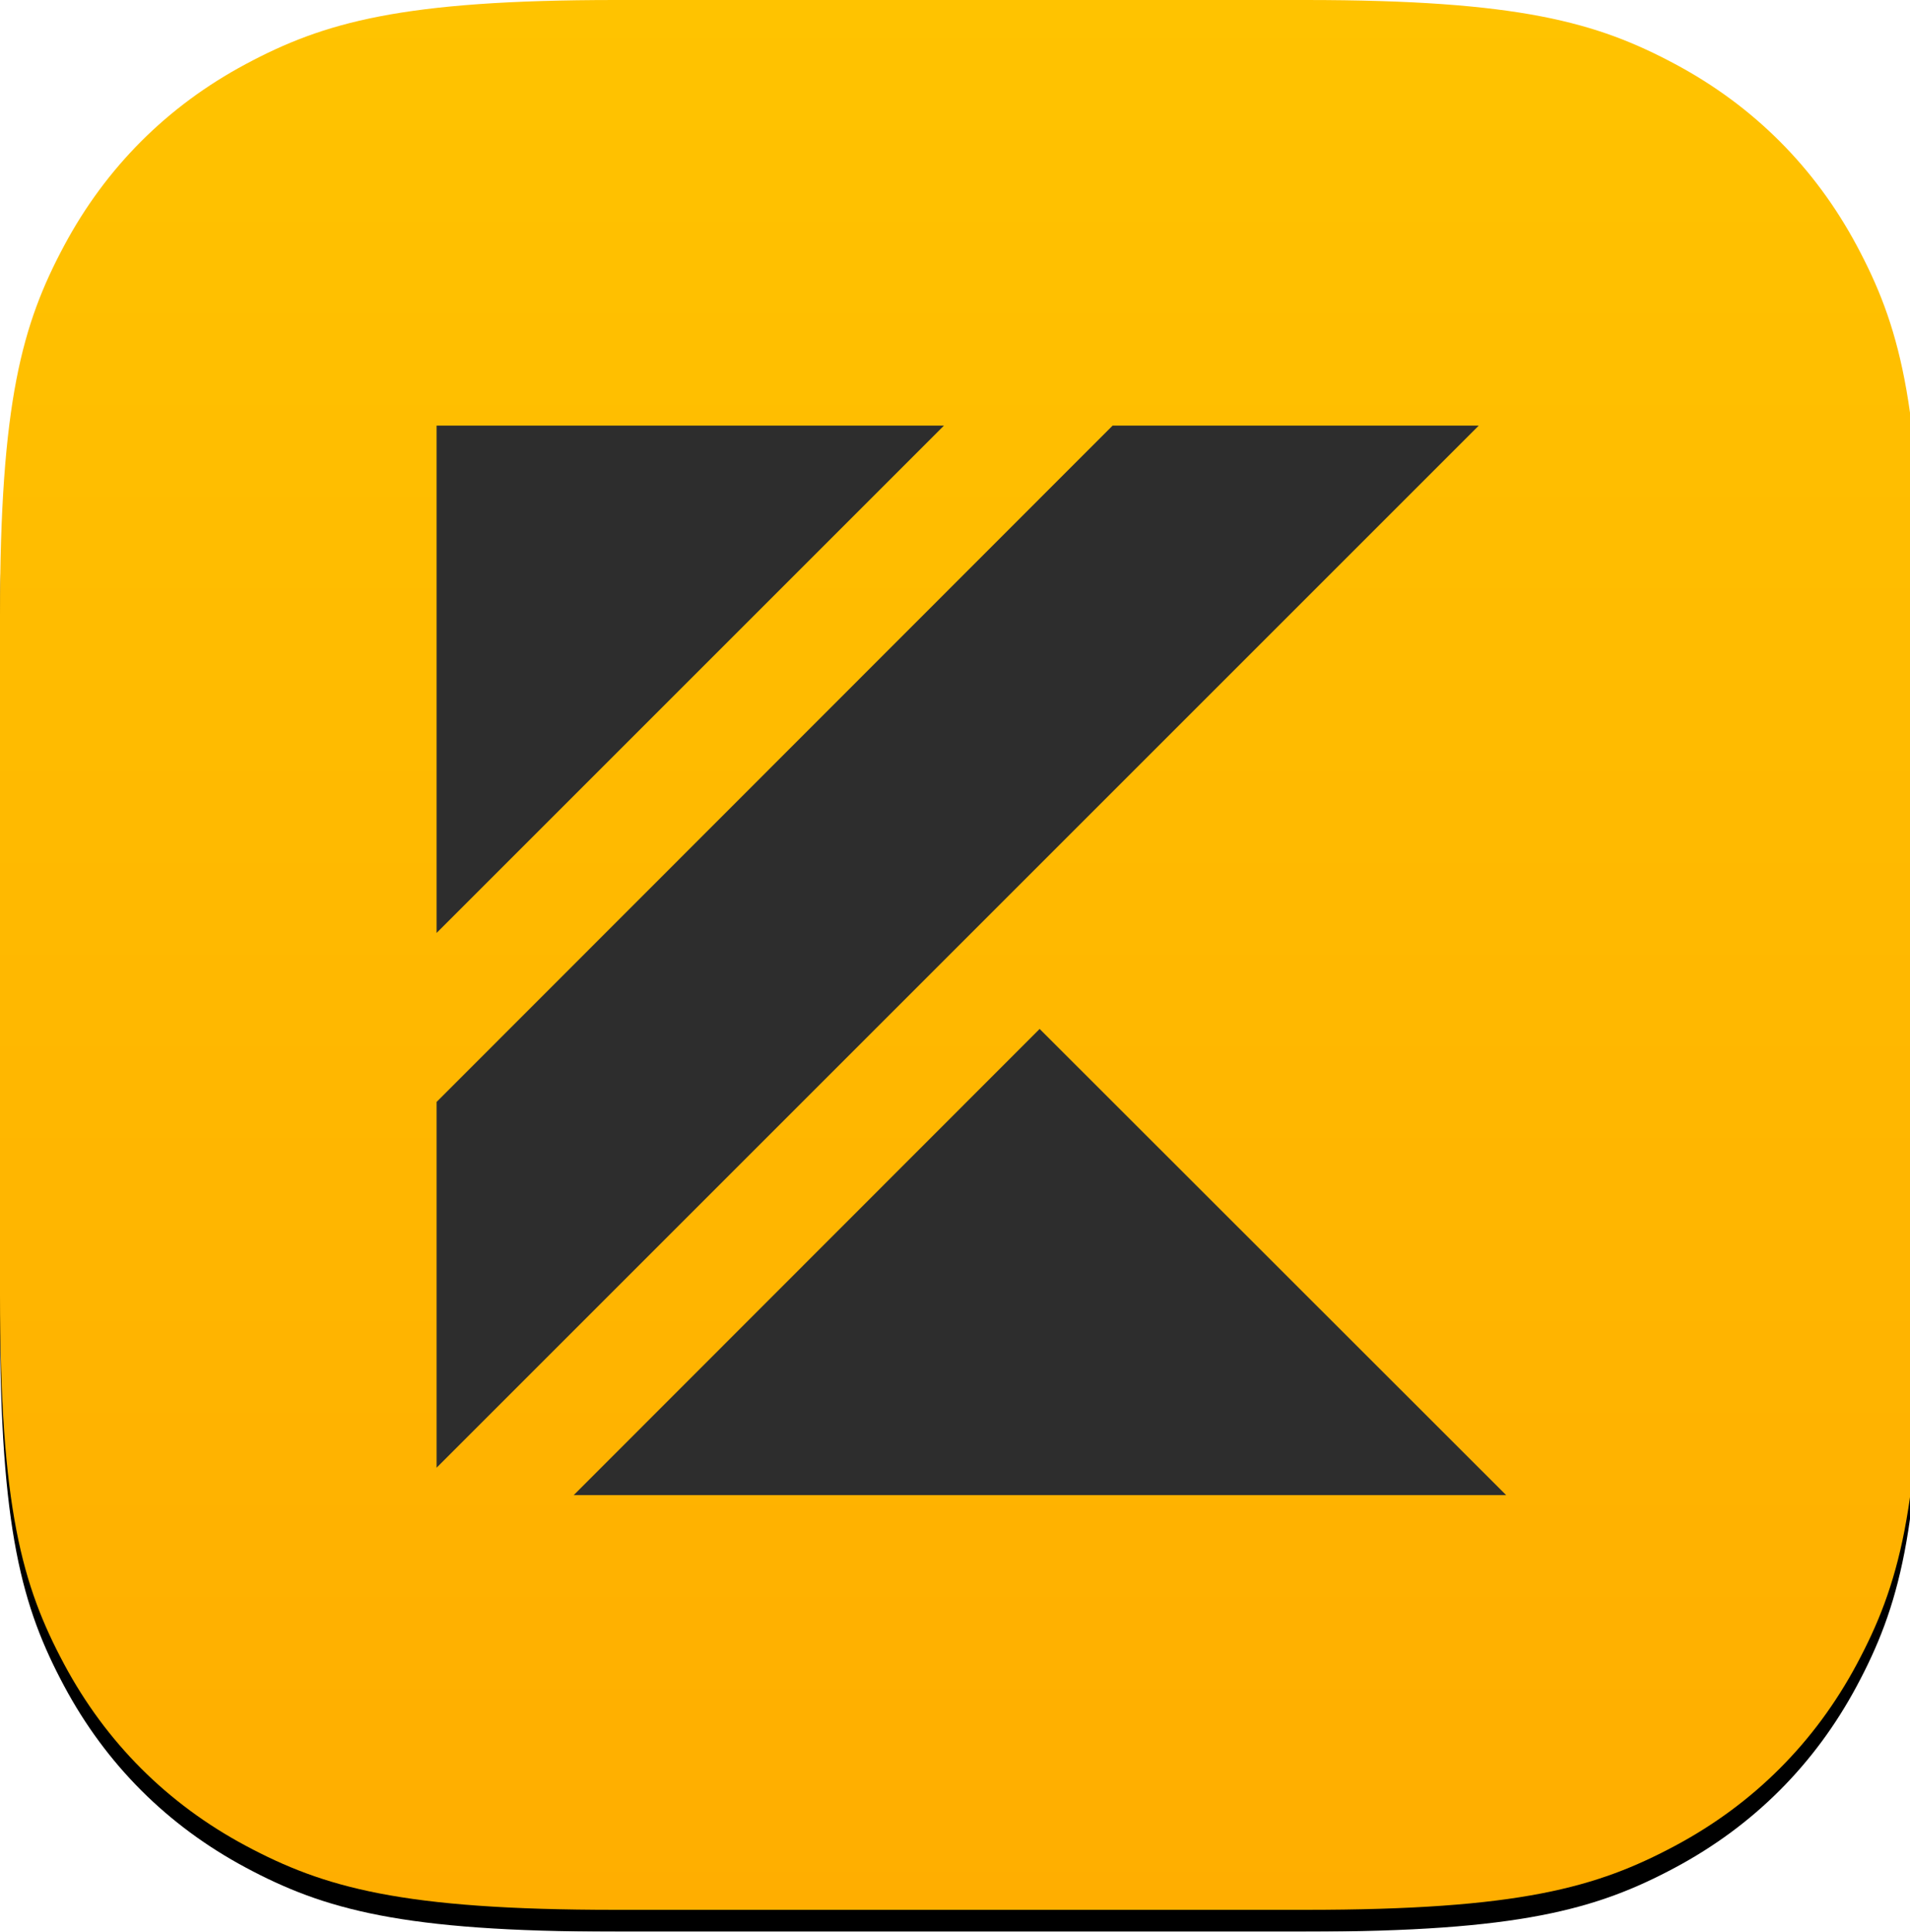
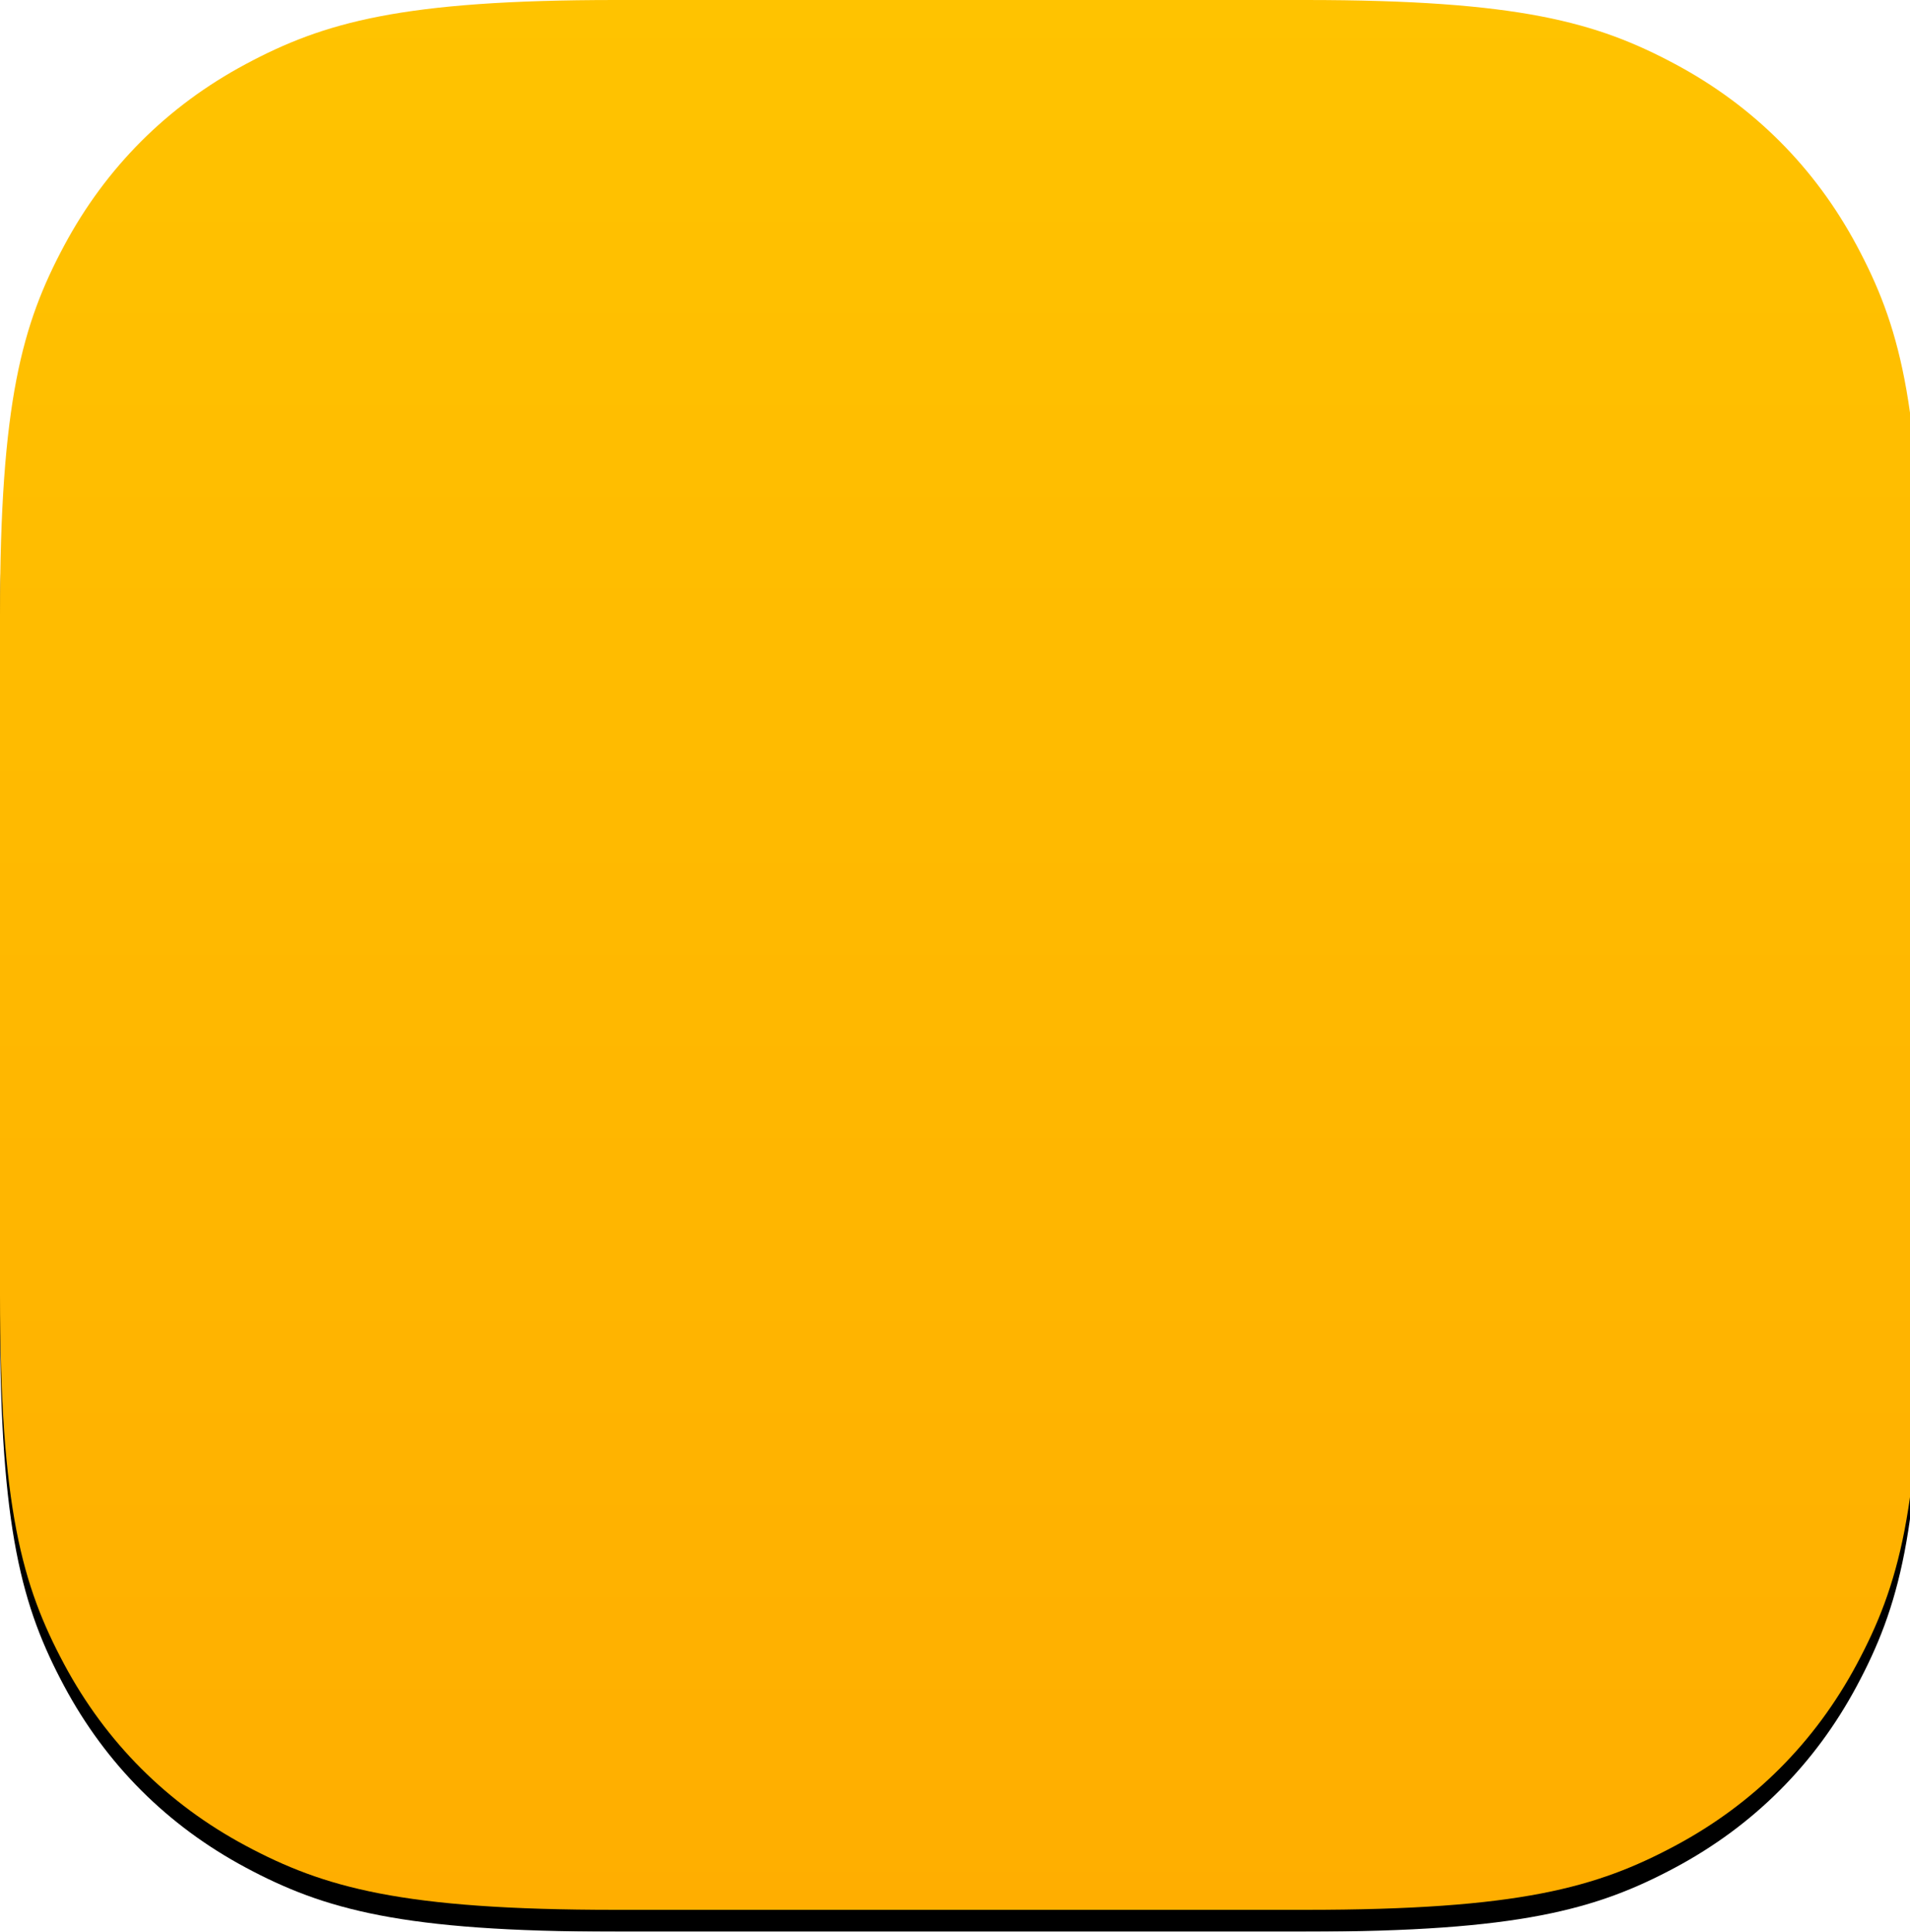
<svg xmlns="http://www.w3.org/2000/svg" xmlns:xlink="http://www.w3.org/1999/xlink" width="175px" height="177px" viewBox="0 0 175 177" version="1.1">
  <title>kotlin</title>
  <defs>
    <linearGradient x1="50%" y1="0%" x2="50%" y2="100%" id="linearGradient-1">
      <stop stop-color="#FFC300" offset="0%" />
      <stop stop-color="#FFAE00" offset="100%" />
    </linearGradient>
    <path d="M56.405,-2.27884868e-15 L119.595,2.27884868e-15 C139.208,-1.32407671e-15 146.32,2.042 153.491,5.877 C160.661,9.712 166.288,15.339 170.123,22.509 C173.958,29.68 176,36.792 176,56.405 L176,118.595 C176,138.208 173.958,145.32 170.123,152.491 C166.288,159.661 160.661,165.288 153.491,169.123 C146.32,172.958 139.208,175 119.595,175 L56.405,175 C36.792,175 29.68,172.958 22.509,169.123 C15.339,165.288 9.712,159.661 5.877,152.491 C2.042,145.32 8.82717805e-16,138.208 -1.51923245e-15,118.595 L1.51923245e-15,56.405 C-8.82717805e-16,36.792 2.042,29.68 5.877,22.509 C9.712,15.339 15.339,9.712 22.509,5.877 C29.68,2.042 36.792,1.32407671e-15 56.405,-2.27884868e-15 Z" id="path-2" />
    <filter x="-0.6%" y="-0.6%" width="101.1%" height="102.3%" filterUnits="objectBoundingBox" id="filter-3">
      <feOffset dx="0" dy="2" in="SourceAlpha" result="shadowOffsetOuter1" />
      <feColorMatrix values="0 0 0 0 0.808   0 0 0 0 0.278   0 0 0 0 0  0 0 0 1 0" type="matrix" in="shadowOffsetOuter1" />
    </filter>
  </defs>
  <g id="kotlin" stroke="none" stroke-width="1" fill="none" fill-rule="evenodd">
    <g id="Rectangle">
      <use fill="black" fill-opacity="1" filter="url(#filter-3)" xlink:href="#path-2" />
      <use fill="url(#linearGradient-1)" fill-rule="evenodd" xlink:href="#path-2" />
    </g>
-     <path d="M86.487,39 L40,85.487 L40,39 L86.487,39 Z M135.487,39 L40,134.487 L40,100.974 L101.939,39 L135.487,39 Z M138,137 L52.564,137 L95.255,94.282 L138,137 Z" id="Shape" fill="#2D2D2D" fill-rule="nonzero" />
  </g>
</svg>